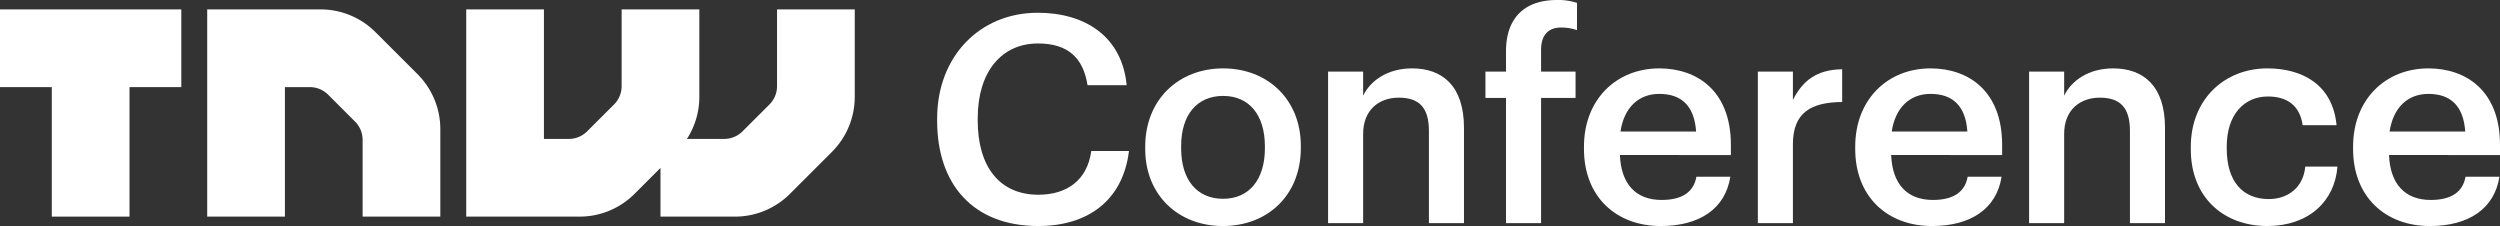
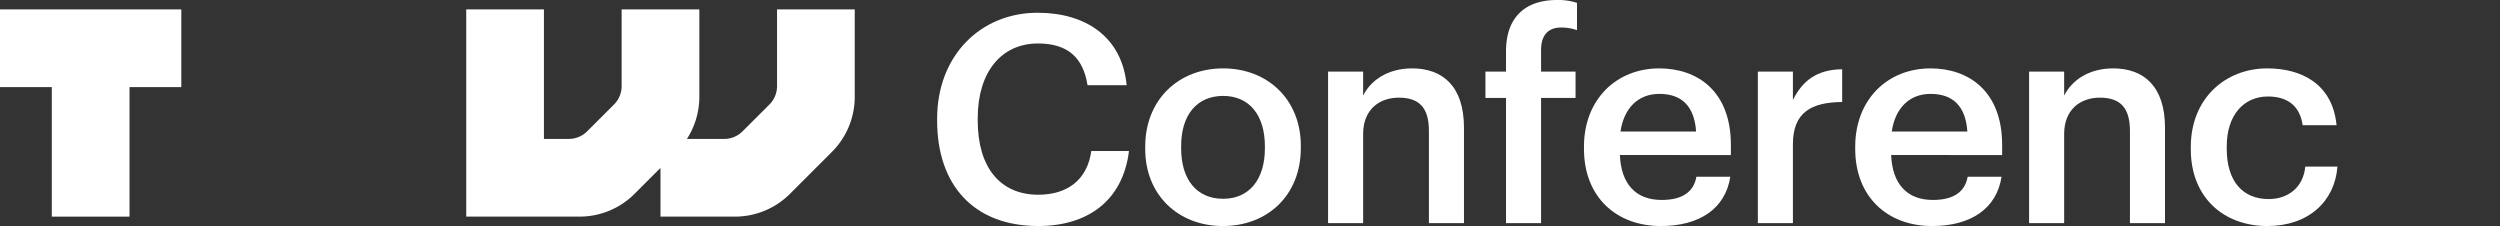
<svg xmlns="http://www.w3.org/2000/svg" id="Layer_1" data-name="Layer 1" viewBox="0 0 723.901 65.448">
  <rect x="0" y="0" width="723.901" height="65.448" fill="#333333" stroke="none" />
  <defs>
    <style>.cls-1{fill:#fff;}</style>
  </defs>
-   <path class="cls-1" d="M108.73,9.314a22.5,22.5,0,0,0-15.91-6.59H60v60H82.5v-37.5h7.213a7.512,7.512,0,0,1,5.308,2.197l7.771,7.766A7.509,7.509,0,0,1,105,40.491V62.724h22.5V37.384a22.511,22.511,0,0,0-6.6-15.91Z" />
  <path class="cls-1" d="M225,2.724V24.958a7.509,7.509,0,0,1-2.207,5.303l-7.777,7.766a7.499,7.499,0,0,1-5.303,2.197h-10.808a22.469,22.469,0,0,0,3.595-12.16v-25.34H180V24.958a7.509,7.509,0,0,1-2.207,5.303l-7.777,7.766a7.499,7.499,0,0,1-5.303,2.197H157.5v-37.5H135v60h32.82a22.511,22.511,0,0,0,15.915-6.59L191.25,48.622V62.724h21.57a22.511,22.511,0,0,0,15.915-6.59l12.165-12.16A22.51,22.51,0,0,0,247.5,28.064v-25.34Z" />
  <polygon class="cls-1" points="0 25.224 15 25.224 15 62.724 37.5 62.724 37.5 25.224 52.5 25.224 52.5 2.724 0 2.724 0 25.224" />
  <path class="cls-1" d="M271.36,34.99v-.672c0-18.04,12.418-30.626,29.116-30.626,13.761,0,24.417,6.881,25.76,20.977H314.908c-1.259-7.971-5.706-12.082-14.349-12.082-10.572,0-17.452,8.223-17.452,21.648v.671c0,13.509,6.461,21.48,17.536,21.48,8.308,0,14.181-4.195,15.355-12.671h10.908c-1.762,14.433-11.999,21.732-26.264,21.732C281.848,65.448,271.36,53.449,271.36,34.99Z" />
  <path class="cls-1" d="M331.609,43.129V42.458c0-13.593,9.649-22.655,22.571-22.655,12.838,0,22.487,8.979,22.487,22.403v.671c0,13.678-9.649,22.571-22.571,22.571S331.609,56.471,331.609,43.129Zm34.654-.168V42.374c0-9.062-4.531-14.6-12.083-14.6s-12.166,5.453-12.166,14.516v.671c0,8.979,4.447,14.601,12.166,14.601C361.732,57.562,366.263,51.939,366.263,42.961Z" />
  <path class="cls-1" d="M384.558,20.726h10.153v6.965c2.098-4.279,6.964-7.888,14.18-7.888,8.811,0,15.02,5.118,15.02,17.201V64.609H413.758V37.927c0-6.629-2.686-9.649-8.727-9.649-5.706,0-10.32,3.524-10.32,10.488V64.609H384.558Z" />
  <path class="cls-1" d="M436.081,28.361h-5.957V20.726h5.957V14.853C436.081,5.203,441.451,0,450.848,0a17.183,17.183,0,0,1,5.79.84V8.727a13.945,13.945,0,0,0-4.615-.755c-4.111,0-5.789,2.685-5.789,6.461v6.293h9.984v7.636H446.234V64.609H436.081Z" />
  <path class="cls-1" d="M458.655,43.129V42.458c0-13.593,9.313-22.655,21.816-22.655,10.907,0,20.725,6.461,20.725,22.151v2.937H469.059c.336,8.308,4.531,13.006,12.083,13.006,6.125,0,9.313-2.433,10.069-6.713h9.817c-1.427,9.23-8.895,14.265-20.139,14.265C467.968,65.448,458.655,56.974,458.655,43.129Zm32.473-5.034c-.504-7.552-4.363-10.908-10.656-10.908-6.126,0-10.237,4.111-11.244,10.908Z" />
  <path class="cls-1" d="M509.002,20.726h10.153v8.223c2.769-5.537,6.881-8.81,14.265-8.894v9.481c-8.895.084-14.265,2.937-14.265,12.25V64.609H509.002Z" />
  <path class="cls-1" d="M537.198,43.129V42.458c0-13.593,9.313-22.655,21.816-22.655,10.908,0,20.725,6.461,20.725,22.151v2.937H547.602c.336,8.308,4.531,13.006,12.083,13.006,6.125,0,9.313-2.433,10.069-6.713h9.817c-1.427,9.23-8.895,14.265-20.139,14.265C546.511,65.448,537.198,56.974,537.198,43.129Zm32.473-5.034c-.504-7.552-4.363-10.908-10.656-10.908-6.125,0-10.237,4.111-11.244,10.908Z" />
  <path class="cls-1" d="M587.545,20.726h10.153v6.965c2.098-4.279,6.964-7.888,14.181-7.888,8.811,0,15.02,5.118,15.02,17.201V64.609H616.745V37.927c0-6.629-2.685-9.649-8.727-9.649-5.705,0-10.32,3.524-10.32,10.488V64.609H587.545Z" />
  <path class="cls-1" d="M634.369,43.213V42.542c0-13.929,9.901-22.739,22.151-22.739,9.733,0,18.88,4.363,20.055,16.445h-9.817c-.839-5.873-4.699-8.307-10.069-8.307-6.964,0-11.915,5.37-11.915,14.433v.671c0,9.565,4.699,14.6,12.167,14.6,5.37,0,9.985-3.188,10.572-9.397h9.314c-.756,10.069-8.392,17.201-20.307,17.201C643.934,65.448,634.369,57.226,634.369,43.213Z" />
-   <path class="cls-1" d="M681.36,43.129V42.458c0-13.593,9.313-22.655,21.816-22.655,10.908,0,20.725,6.461,20.725,22.151v2.937H691.764c.336,8.308,4.531,13.006,12.083,13.006,6.125,0,9.313-2.433,10.069-6.713H723.734c-1.427,9.23-8.895,14.265-20.139,14.265C690.673,65.448,681.36,56.974,681.36,43.129Zm32.473-5.034c-.504-7.552-4.363-10.908-10.656-10.908-6.125,0-10.237,4.111-11.244,10.908Z" />
</svg>